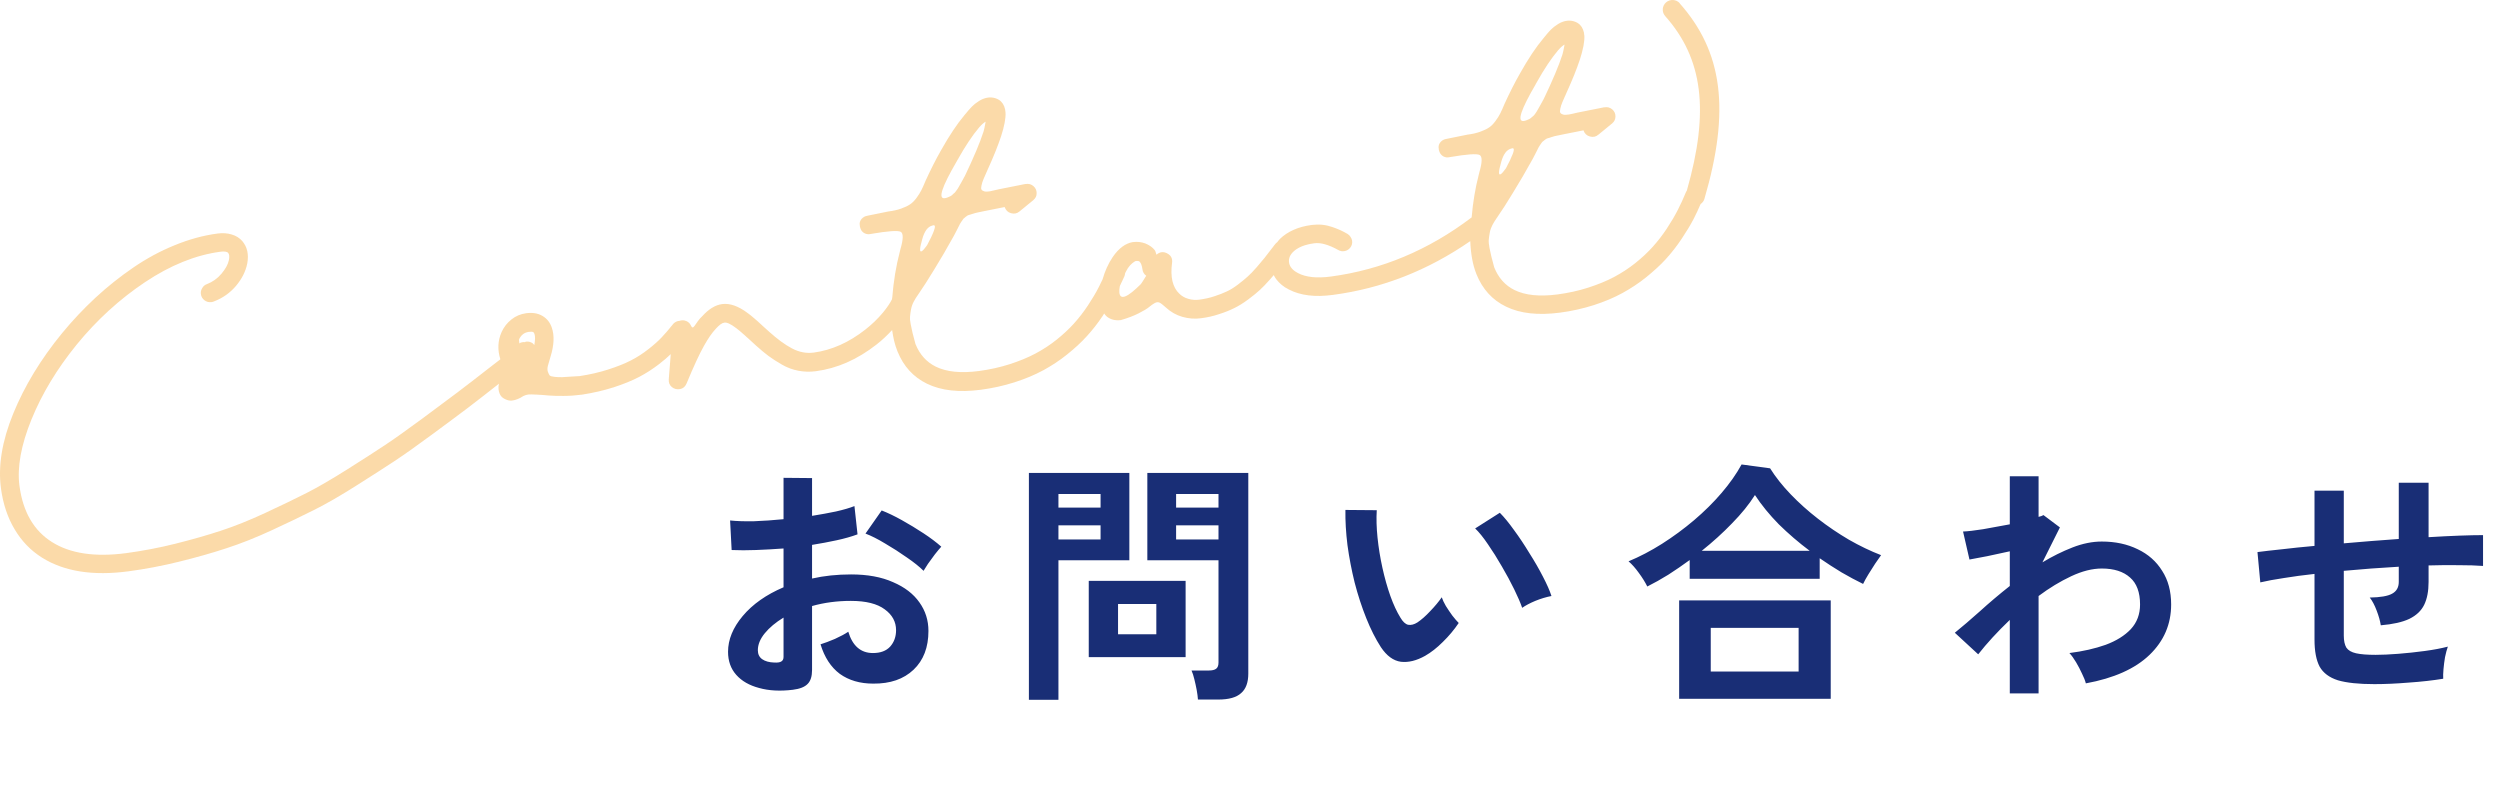
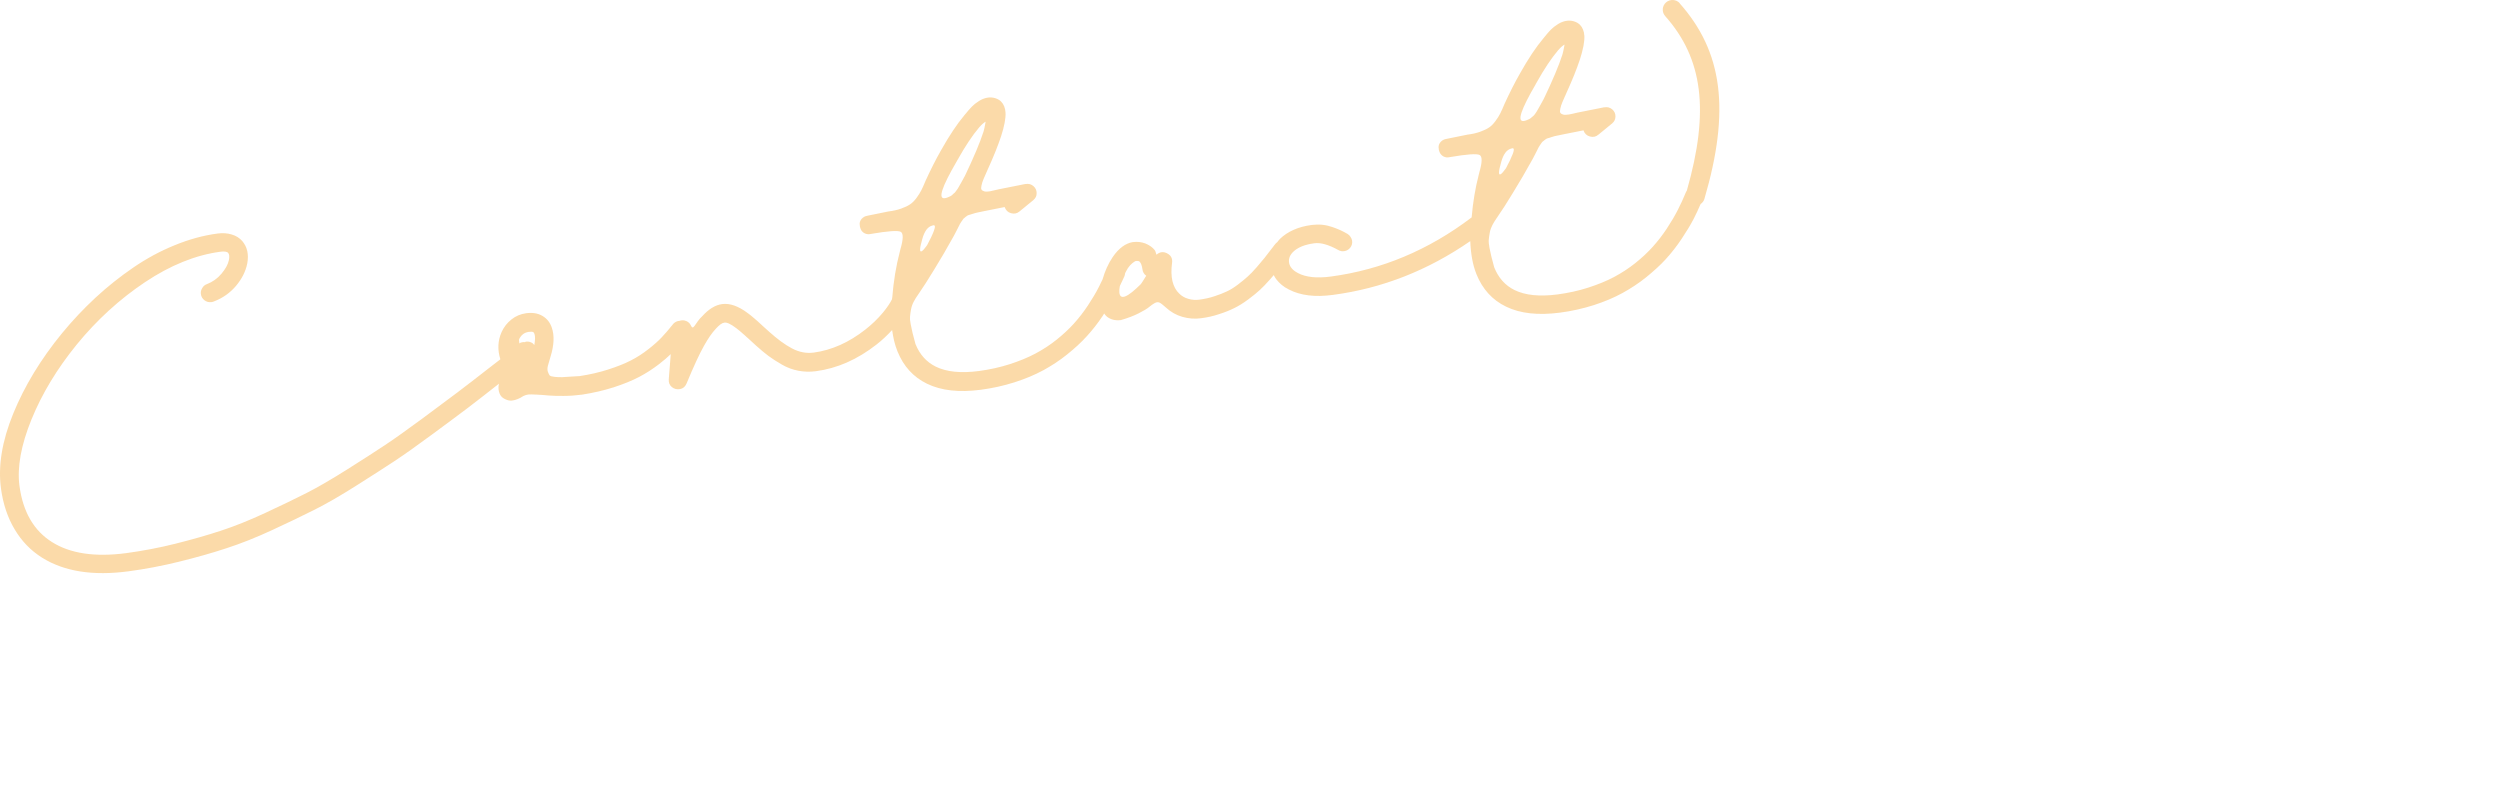
<svg xmlns="http://www.w3.org/2000/svg" width="253" height="81" viewBox="0 0 253 81" fill="none">
  <path opacity="0.6" d="M170 0.332C169.641 -0.073 169.014 -0.113 168.605 0.243C168.197 0.598 168.157 1.221 168.515 1.626C172.351 5.942 173.008 11.245 170.707 19.295C170.677 19.335 170.647 19.374 170.627 19.424C170.358 20.085 170.07 20.707 169.771 21.29C169.472 21.873 169.103 22.495 168.665 23.157C168.227 23.819 167.758 24.421 167.26 24.974C166.762 25.527 166.184 26.071 165.507 26.614C164.83 27.157 164.112 27.621 163.355 28.026C162.598 28.431 161.721 28.787 160.745 29.103C159.769 29.419 158.733 29.646 157.637 29.794C155.824 30.031 154.37 29.893 153.264 29.35C152.327 28.886 151.64 28.125 151.212 27.048C151.082 26.564 150.982 26.199 150.923 25.952C150.863 25.705 150.803 25.409 150.733 25.073C150.674 24.737 150.644 24.461 150.664 24.253C150.684 24.046 150.713 23.809 150.763 23.542C150.813 23.275 150.903 23.019 151.032 22.772C151.162 22.525 151.321 22.268 151.52 21.991C151.969 21.349 152.497 20.52 153.104 19.522C153.752 18.475 154.419 17.33 155.097 16.105C155.166 15.976 155.276 15.779 155.406 15.512C155.545 15.246 155.625 15.078 155.655 15.018C155.675 14.959 155.744 14.841 155.864 14.663C155.973 14.495 156.053 14.396 156.073 14.367C156.103 14.337 156.183 14.278 156.322 14.169C156.452 14.06 156.561 14.001 156.631 13.991C156.701 13.981 156.83 13.942 157.019 13.873C157.209 13.804 157.378 13.764 157.537 13.735C157.697 13.705 157.916 13.655 158.205 13.596L160.247 13.191C160.357 13.517 160.576 13.725 160.895 13.813C161.223 13.902 161.512 13.843 161.761 13.626L163.136 12.5C163.375 12.302 163.485 12.065 163.485 11.779C163.485 11.492 163.375 11.255 163.156 11.068C162.937 10.88 162.678 10.811 162.379 10.86C162.369 10.86 162.349 10.86 162.329 10.86L159.649 11.394C159.281 11.483 158.982 11.552 158.743 11.591C158.504 11.631 158.324 11.631 158.185 11.591C158.045 11.552 157.956 11.492 157.906 11.413C157.856 11.334 157.856 11.196 157.906 10.989C157.946 10.781 158.016 10.574 158.105 10.357C158.195 10.149 158.334 9.843 158.504 9.448C159.121 8.095 159.58 6.949 159.888 6.011C160.217 4.994 160.367 4.193 160.337 3.631C160.307 3.156 160.157 2.781 159.888 2.505C159.719 2.347 159.52 2.228 159.281 2.159C159.042 2.09 158.813 2.07 158.583 2.1C158.265 2.139 157.956 2.258 157.657 2.445C157.358 2.633 157.119 2.821 156.94 3.008C156.76 3.196 156.501 3.482 156.193 3.877C155.435 4.776 154.648 5.961 153.822 7.433C153.274 8.391 152.756 9.428 152.258 10.515C152.088 10.93 151.939 11.255 151.819 11.492C151.7 11.729 151.54 11.986 151.331 12.263C151.132 12.539 150.913 12.757 150.674 12.915C150.435 13.073 150.136 13.211 149.777 13.339C149.408 13.468 148.99 13.567 148.502 13.626L146.36 14.06C146.121 14.1 145.932 14.209 145.792 14.367C145.653 14.525 145.583 14.702 145.583 14.89C145.583 15.078 145.623 15.265 145.703 15.433C145.782 15.601 145.902 15.739 146.091 15.838C146.28 15.937 146.5 15.957 146.739 15.898C148.472 15.601 149.468 15.532 149.747 15.69C150.016 15.848 150.006 16.431 149.707 17.448C149.687 17.537 149.667 17.606 149.657 17.656C149.299 19.018 149.06 20.48 148.93 22.001C144.587 25.3 139.835 27.295 134.675 27.987C133.26 28.174 132.144 28.056 131.347 27.631C130.809 27.345 130.511 26.989 130.451 26.564C130.401 26.179 130.531 25.824 130.849 25.508C131.308 25.043 132.035 24.747 133.011 24.619C133.659 24.53 134.465 24.767 135.432 25.3C135.621 25.409 135.82 25.448 136.02 25.419C136.279 25.389 136.488 25.261 136.647 25.063C136.807 24.856 136.866 24.629 136.836 24.372C136.817 24.243 136.767 24.115 136.677 23.977C136.587 23.838 136.488 23.74 136.368 23.671C136.109 23.522 135.88 23.404 135.691 23.315C135.502 23.226 135.233 23.117 134.904 22.999C134.565 22.88 134.226 22.791 133.858 22.752C133.489 22.712 133.131 22.722 132.772 22.762C132.075 22.851 131.447 23.019 130.899 23.266C130.351 23.512 129.893 23.819 129.524 24.184C129.425 24.283 129.345 24.401 129.255 24.51C129.166 24.569 129.086 24.648 129.006 24.757C128.947 24.826 128.867 24.935 128.757 25.083C128.409 25.527 128.15 25.863 127.97 26.1C127.791 26.327 127.522 26.643 127.173 27.048C126.825 27.443 126.526 27.759 126.267 27.987C126.018 28.214 125.689 28.48 125.291 28.787C124.892 29.093 124.513 29.33 124.145 29.498C123.776 29.676 123.348 29.834 122.87 29.992C122.392 30.15 121.884 30.258 121.356 30.328C120.997 30.377 120.638 30.347 120.28 30.248C119.921 30.15 119.612 29.982 119.353 29.725C118.666 29.083 118.417 28.026 118.616 26.574C118.666 26.15 118.496 25.834 118.108 25.636C117.719 25.439 117.361 25.488 117.042 25.774C117.012 25.735 116.992 25.656 116.962 25.547C116.932 25.439 116.893 25.35 116.843 25.29C116.604 25.004 116.295 24.797 115.906 24.638C115.518 24.49 115.099 24.441 114.661 24.5H114.631C113.894 24.629 113.217 25.122 112.609 26.011C112.161 26.673 111.822 27.424 111.583 28.263C111.463 28.53 111.334 28.797 111.204 29.044C110.905 29.626 110.537 30.248 110.099 30.91C109.66 31.572 109.192 32.174 108.694 32.727C108.196 33.281 107.618 33.824 106.941 34.367C106.263 34.91 105.546 35.374 104.789 35.779C104.032 36.184 103.155 36.54 102.179 36.856C101.202 37.172 100.166 37.399 99.071 37.547C97.257 37.784 95.803 37.646 94.697 37.103C93.761 36.639 93.073 35.878 92.645 34.812C92.516 34.328 92.416 33.962 92.356 33.715C92.296 33.468 92.237 33.172 92.167 32.836C92.097 32.5 92.077 32.224 92.097 32.016C92.117 31.809 92.147 31.572 92.197 31.305C92.247 31.039 92.336 30.782 92.466 30.535C92.595 30.288 92.755 30.031 92.954 29.755C93.402 29.113 93.93 28.283 94.538 27.285C95.185 26.238 95.853 25.093 96.53 23.868C96.6 23.74 96.71 23.542 96.839 23.275C96.979 23.009 97.058 22.841 97.088 22.782C97.108 22.722 97.178 22.604 97.297 22.426C97.407 22.258 97.487 22.159 97.507 22.13C97.537 22.1 97.616 22.041 97.746 21.932C97.875 21.824 97.985 21.764 98.055 21.754C98.124 21.735 98.254 21.705 98.443 21.636C98.632 21.577 98.802 21.527 98.961 21.498C99.12 21.468 99.34 21.419 99.629 21.359L101.671 20.954C101.78 21.28 101.999 21.488 102.318 21.577C102.647 21.666 102.936 21.606 103.185 21.389L104.56 20.263C104.799 20.066 104.918 19.828 104.908 19.542C104.908 19.256 104.799 19.018 104.58 18.831C104.36 18.643 104.101 18.574 103.803 18.623C103.793 18.623 103.773 18.623 103.753 18.623L101.073 19.157C100.704 19.246 100.396 19.315 100.166 19.364C99.927 19.404 99.748 19.404 99.609 19.364C99.469 19.325 99.379 19.265 99.33 19.186C99.28 19.107 99.28 18.969 99.33 18.762C99.37 18.554 99.439 18.347 99.529 18.13C99.618 17.922 99.758 17.616 99.927 17.221C100.545 15.868 101.003 14.722 101.312 13.784C101.641 12.767 101.79 11.966 101.76 11.403C101.73 10.93 101.581 10.554 101.312 10.278C101.153 10.12 100.943 10.001 100.704 9.932C100.465 9.863 100.236 9.843 100.007 9.873C99.688 9.912 99.379 10.031 99.081 10.218C98.782 10.406 98.543 10.594 98.363 10.781C98.184 10.969 97.925 11.255 97.606 11.65C96.849 12.549 96.062 13.735 95.235 15.206C94.687 16.164 94.169 17.201 93.671 18.288C93.502 18.703 93.352 19.028 93.233 19.265C93.113 19.503 92.954 19.759 92.745 20.036C92.546 20.312 92.326 20.53 92.087 20.688C91.848 20.846 91.549 20.984 91.191 21.112C90.822 21.241 90.404 21.34 89.916 21.399L87.774 21.833C87.535 21.873 87.355 21.982 87.206 22.14C87.066 22.298 86.997 22.475 86.997 22.663C86.997 22.851 87.037 23.038 87.116 23.206C87.186 23.384 87.316 23.512 87.505 23.611C87.694 23.71 87.913 23.73 88.152 23.671C89.886 23.374 90.882 23.305 91.161 23.463C91.43 23.621 91.42 24.214 91.121 25.221C91.101 25.31 91.081 25.379 91.071 25.429C90.683 26.9 90.424 28.471 90.294 30.13C90.274 30.179 90.274 30.239 90.264 30.298C90.065 30.693 89.766 31.137 89.348 31.641C88.84 32.253 88.242 32.826 87.564 33.36C85.901 34.663 84.168 35.434 82.354 35.681C81.607 35.779 80.87 35.641 80.163 35.266C79.445 34.891 78.668 34.318 77.822 33.557C77.702 33.458 77.473 33.251 77.144 32.945C76.816 32.639 76.547 32.392 76.317 32.204C76.098 32.007 75.869 31.829 75.65 31.671C74.714 30.97 73.857 30.673 73.09 30.772C72.402 30.861 71.735 31.266 71.078 31.987C70.988 32.066 70.908 32.155 70.819 32.253C70.739 32.362 70.669 32.441 70.619 32.51C70.569 32.579 70.51 32.668 70.44 32.767C70.37 32.876 70.31 32.945 70.281 32.994C70.251 33.034 70.211 33.073 70.161 33.113C70.111 33.152 70.061 33.142 70.022 33.103C69.982 33.063 69.932 32.984 69.882 32.866C69.752 32.639 69.543 32.49 69.264 32.431C69.075 32.392 68.896 32.421 68.727 32.481C68.677 32.481 68.627 32.481 68.577 32.5C68.368 32.56 68.198 32.678 68.059 32.866C67.68 33.34 67.322 33.765 66.973 34.13C66.624 34.505 66.166 34.91 65.608 35.345C65.05 35.779 64.463 36.165 63.835 36.481C63.208 36.807 62.45 37.103 61.564 37.389C60.677 37.676 59.701 37.903 58.655 38.061C58.505 38.061 58.276 38.081 57.987 38.1C57.469 38.14 57.101 38.16 56.882 38.17C56.663 38.17 56.413 38.17 56.135 38.14C55.856 38.11 55.686 38.061 55.627 37.992C55.567 37.923 55.507 37.794 55.447 37.626C55.387 37.459 55.387 37.251 55.447 37.014C55.507 36.777 55.597 36.471 55.716 36.086C56.075 34.92 56.115 33.952 55.846 33.172C55.666 32.629 55.347 32.234 54.889 31.967C54.431 31.7 53.883 31.611 53.236 31.7C52.678 31.779 52.18 31.987 51.751 32.333C51.323 32.678 50.994 33.093 50.765 33.597C50.367 34.486 50.337 35.404 50.636 36.362C50.357 36.58 50.058 36.807 49.739 37.054C48.215 38.239 47.049 39.147 46.242 39.75C45.435 40.362 44.26 41.231 42.716 42.377C41.172 43.513 39.916 44.412 38.93 45.064C37.944 45.715 36.679 46.535 35.125 47.513C33.571 48.491 32.206 49.291 31.02 49.893C29.835 50.496 28.44 51.167 26.846 51.908C25.252 52.649 23.748 53.252 22.334 53.716C20.919 54.18 19.385 54.614 17.731 55.029C16.077 55.444 14.424 55.75 12.77 55.977C9.622 56.392 7.122 56.027 5.269 54.861C3.426 53.706 2.33 51.819 1.971 49.182C1.722 47.306 2.121 45.064 3.187 42.446C4.253 39.829 5.777 37.32 7.739 34.9C9.791 32.382 12.113 30.268 14.683 28.55C17.263 26.831 19.793 25.814 22.284 25.478C22.702 25.419 22.971 25.458 23.091 25.596C23.21 25.735 23.23 25.972 23.17 26.298C23.081 26.742 22.832 27.206 22.413 27.7C22.005 28.184 21.507 28.54 20.929 28.757C20.73 28.826 20.57 28.965 20.461 29.162C20.341 29.36 20.301 29.567 20.331 29.765C20.361 30.021 20.491 30.229 20.69 30.387C20.899 30.545 21.128 30.604 21.387 30.574C21.467 30.574 21.537 30.545 21.626 30.515C22.543 30.169 23.29 29.636 23.888 28.925C24.485 28.214 24.864 27.463 25.023 26.663C25.193 25.745 25.023 24.984 24.515 24.392C24.246 24.085 23.888 23.858 23.449 23.73C23.011 23.601 22.543 23.562 22.035 23.631C20.6 23.819 19.146 24.214 17.681 24.816C16.217 25.409 14.812 26.169 13.487 27.078C12.162 27.987 10.887 28.994 9.682 30.11C8.476 31.226 7.341 32.431 6.285 33.715C4.123 36.352 2.479 39.068 1.344 41.844C0.208 44.619 -0.21 47.157 0.098 49.429C0.308 50.99 0.766 52.373 1.483 53.568C2.19 54.763 3.117 55.721 4.253 56.432C6.484 57.834 9.413 58.298 13.019 57.815C14.723 57.587 16.436 57.261 18.149 56.837C19.863 56.412 21.447 55.968 22.911 55.484C24.376 55.01 25.92 54.397 27.554 53.637C29.187 52.886 30.612 52.195 31.837 51.582C33.053 50.97 34.457 50.16 36.031 49.163C37.615 48.165 38.9 47.335 39.907 46.673C40.913 46.012 42.188 45.103 43.742 43.957C45.296 42.812 46.481 41.933 47.288 41.32C48.045 40.748 49.121 39.908 50.496 38.831C50.476 38.94 50.446 39.059 50.446 39.157C50.436 39.483 50.506 39.76 50.645 39.997C50.745 40.165 50.914 40.303 51.154 40.412C51.393 40.52 51.612 40.56 51.801 40.54C52.2 40.491 52.588 40.333 52.967 40.076C53.156 39.987 53.325 39.938 53.505 39.918C53.674 39.908 53.963 39.918 54.361 39.938C54.76 39.957 55.148 39.987 55.547 40.026C55.935 40.056 56.443 40.076 57.061 40.066C57.679 40.066 58.286 40.017 58.884 39.938H58.904C60.04 39.76 61.105 39.513 62.102 39.197C63.098 38.871 63.955 38.525 64.672 38.15C65.389 37.775 66.077 37.33 66.714 36.836C67.162 36.491 67.541 36.165 67.88 35.839L67.68 38.377C67.651 38.713 67.76 38.989 67.999 39.177C68.238 39.365 68.517 39.434 68.826 39.375C69.135 39.315 69.354 39.118 69.484 38.802C70.191 37.093 70.779 35.819 71.247 34.989C71.665 34.249 72.054 33.676 72.442 33.271C72.781 32.886 73.07 32.678 73.309 32.648C73.568 32.609 73.957 32.797 74.484 33.192C74.654 33.32 74.843 33.468 75.032 33.636C75.222 33.804 75.491 34.041 75.819 34.337C76.148 34.634 76.377 34.851 76.507 34.97C76.965 35.384 77.383 35.73 77.762 36.017C78.141 36.293 78.589 36.589 79.127 36.895C79.655 37.202 80.213 37.409 80.79 37.518C81.368 37.626 81.956 37.646 82.564 37.567C84.725 37.281 86.768 36.382 88.71 34.861C89.308 34.397 89.816 33.903 90.284 33.399C90.394 34.189 90.563 34.92 90.822 35.552C91.43 37.063 92.426 38.16 93.811 38.831C95.245 39.533 97.068 39.73 99.26 39.444C100.465 39.286 101.601 39.029 102.687 38.683C103.763 38.337 104.729 37.933 105.586 37.468C106.433 37.004 107.239 36.481 107.997 35.868C108.754 35.256 109.421 34.654 109.989 34.021C110.557 33.399 111.085 32.727 111.573 31.997C111.633 31.908 111.682 31.819 111.742 31.73C111.832 31.849 111.922 31.967 112.031 32.056C112.42 32.352 112.888 32.461 113.436 32.392C114.123 32.194 114.721 31.967 115.229 31.71C115.737 31.453 116.096 31.236 116.295 31.068C116.494 30.9 116.673 30.772 116.853 30.673C117.032 30.574 117.191 30.555 117.341 30.624C117.49 30.693 117.699 30.861 117.988 31.118C118.477 31.572 119.034 31.888 119.662 32.066C120.29 32.244 120.927 32.293 121.555 32.204C122.182 32.125 122.79 31.987 123.378 31.789C123.966 31.602 124.484 31.394 124.932 31.167C125.38 30.95 125.848 30.653 126.327 30.298C126.805 29.942 127.193 29.626 127.492 29.35C127.791 29.073 128.14 28.718 128.538 28.263C128.678 28.105 128.787 27.977 128.907 27.838C128.976 27.967 129.036 28.105 129.136 28.234C129.465 28.668 129.893 29.034 130.441 29.3C131.596 29.903 133.081 30.09 134.894 29.843C139.895 29.182 144.517 27.355 148.791 24.401C148.841 25.685 149.04 26.811 149.418 27.75C150.026 29.261 151.022 30.357 152.407 31.029C153.842 31.73 155.665 31.927 157.856 31.641C159.062 31.483 160.197 31.226 161.283 30.881C162.359 30.535 163.325 30.13 164.172 29.666C165.019 29.201 165.826 28.678 166.583 28.066C167.34 27.453 168.007 26.851 168.575 26.229C169.143 25.606 169.671 24.935 170.159 24.204C170.647 23.473 171.066 22.791 171.404 22.14C171.654 21.666 171.873 21.162 172.102 20.648C172.281 20.52 172.431 20.342 172.49 20.115C175.11 11.166 174.353 5.24 169.96 0.312L170 0.332ZM155.416 8.51C155.445 8.441 155.475 8.391 155.495 8.371C156.262 6.998 156.989 5.902 157.677 5.092C157.767 4.994 157.836 4.915 157.906 4.845C157.976 4.776 158.026 4.727 158.055 4.707C158.085 4.677 158.135 4.648 158.195 4.598C158.255 4.549 158.304 4.519 158.334 4.51C158.245 5.013 158.175 5.339 158.125 5.497C157.757 6.643 157.129 8.124 156.252 9.962C156.222 10.031 156.153 10.149 156.053 10.327C155.953 10.505 155.894 10.613 155.864 10.673C155.834 10.732 155.774 10.821 155.694 10.969C155.615 11.117 155.555 11.216 155.525 11.265C155.495 11.315 155.435 11.394 155.366 11.502C155.296 11.611 155.226 11.69 155.176 11.729C155.127 11.769 155.057 11.828 154.977 11.897C154.897 11.966 154.828 12.026 154.748 12.055C154.678 12.085 154.589 12.125 154.499 12.164C154.409 12.204 154.31 12.233 154.2 12.243C153.503 12.332 153.911 11.097 155.416 8.52V8.51ZM151.929 16.372C152.148 15.591 152.487 15.147 152.925 15.038C152.965 15.018 153.005 15.009 153.035 15.009C153.224 14.969 153.254 15.147 153.104 15.542C152.955 15.937 152.726 16.431 152.407 17.023C151.939 17.685 151.7 17.823 151.7 17.458C151.7 17.251 151.779 16.885 151.929 16.372ZM96.829 16.312C96.859 16.243 96.889 16.194 96.909 16.174C97.676 14.801 98.403 13.705 99.091 12.895C99.18 12.796 99.25 12.717 99.32 12.648C99.389 12.579 99.439 12.53 99.469 12.51C99.499 12.48 99.549 12.45 99.609 12.401C99.668 12.352 99.718 12.322 99.748 12.312C99.658 12.816 99.589 13.142 99.539 13.3C99.17 14.446 98.543 15.927 97.666 17.764C97.636 17.833 97.566 17.952 97.467 18.13C97.367 18.307 97.307 18.416 97.278 18.475C97.248 18.525 97.188 18.623 97.108 18.772C97.028 18.92 96.969 19.018 96.939 19.068C96.909 19.117 96.849 19.196 96.769 19.305C96.7 19.414 96.63 19.493 96.58 19.532C96.52 19.572 96.461 19.631 96.381 19.71C96.301 19.789 96.231 19.838 96.152 19.868C96.082 19.898 95.992 19.937 95.903 19.977C95.813 20.016 95.713 20.046 95.604 20.056C94.906 20.145 95.315 18.91 96.819 16.332L96.829 16.312ZM93.343 24.164C93.562 23.384 93.9 22.94 94.339 22.831C94.379 22.811 94.418 22.801 94.448 22.801C94.638 22.762 94.667 22.94 94.518 23.335C94.379 23.73 94.139 24.224 93.821 24.816C93.352 25.478 93.113 25.616 93.113 25.251C93.113 25.043 93.193 24.678 93.343 24.164ZM52.518 34.367C52.727 33.903 53.056 33.646 53.514 33.587C53.734 33.557 53.873 33.567 53.963 33.607C54.013 33.636 54.053 33.696 54.092 33.804C54.172 34.041 54.162 34.416 54.072 34.92C54.023 34.871 53.993 34.812 53.933 34.762C53.724 34.604 53.495 34.545 53.236 34.575C53.196 34.575 53.156 34.614 53.116 34.624C52.917 34.604 52.727 34.644 52.538 34.752C52.558 34.713 52.558 34.654 52.538 34.545C52.518 34.436 52.518 34.377 52.538 34.357L52.518 34.367ZM115.448 28.757C114.073 30.13 113.346 30.407 113.276 29.587C113.266 29.429 113.276 29.221 113.326 28.965C113.326 28.945 113.346 28.925 113.346 28.905C113.496 28.579 113.655 28.273 113.794 27.947C113.834 27.838 113.854 27.74 113.864 27.641C113.954 27.473 114.043 27.295 114.143 27.137C114.292 26.92 114.442 26.752 114.591 26.634C114.741 26.515 114.86 26.436 114.93 26.416C115.04 26.406 115.119 26.396 115.179 26.416C115.239 26.416 115.269 26.436 115.289 26.446C115.309 26.456 115.339 26.485 115.368 26.525C115.488 26.673 115.568 26.92 115.617 27.256C115.647 27.523 115.767 27.74 115.996 27.908C115.697 28.392 115.518 28.678 115.438 28.777L115.448 28.757Z" fill="#F8C170" />
-   <path d="M80.23 69.806C78.947 69.962 77.812 69.901 76.824 69.624C75.836 69.364 75.065 68.922 74.51 68.298C73.955 67.674 73.678 66.894 73.678 65.958C73.678 64.727 74.172 63.523 75.16 62.344C76.165 61.148 77.543 60.177 79.294 59.432V55.506C78.341 55.575 77.413 55.627 76.512 55.662C75.628 55.697 74.805 55.697 74.042 55.662L73.886 52.672C74.545 52.741 75.351 52.767 76.304 52.75C77.257 52.715 78.254 52.646 79.294 52.542V48.356L82.18 48.382V52.204C83.047 52.065 83.853 51.918 84.598 51.762C85.361 51.589 85.985 51.407 86.47 51.216L86.782 54.076C86.175 54.301 85.473 54.501 84.676 54.674C83.879 54.847 83.047 55.003 82.18 55.142V58.548C82.787 58.409 83.419 58.305 84.078 58.236C84.737 58.167 85.421 58.132 86.132 58.132C87.796 58.132 89.209 58.392 90.37 58.912C91.549 59.415 92.441 60.099 93.048 60.966C93.655 61.815 93.958 62.777 93.958 63.852C93.958 65.516 93.455 66.825 92.45 67.778C91.445 68.731 90.084 69.199 88.368 69.182C87.033 69.182 85.907 68.853 84.988 68.194C84.087 67.518 83.437 66.521 83.038 65.204C83.437 65.083 83.922 64.901 84.494 64.658C85.066 64.398 85.517 64.155 85.846 63.93C86.279 65.369 87.111 66.088 88.342 66.088C89.105 66.088 89.685 65.871 90.084 65.438C90.483 64.987 90.682 64.433 90.682 63.774C90.682 62.925 90.301 62.223 89.538 61.668C88.775 61.096 87.631 60.81 86.106 60.81C84.719 60.81 83.411 60.983 82.18 61.33V67.804C82.18 68.445 82.033 68.913 81.738 69.208C81.443 69.52 80.941 69.719 80.23 69.806ZM93.464 57.768C93.048 57.352 92.485 56.901 91.774 56.416C91.063 55.913 90.335 55.445 89.59 55.012C88.845 54.561 88.177 54.223 87.588 53.998L89.226 51.658C89.85 51.901 90.535 52.23 91.28 52.646C92.025 53.062 92.753 53.504 93.464 53.972C94.175 54.44 94.773 54.891 95.258 55.324C95.085 55.515 94.868 55.775 94.608 56.104C94.365 56.433 94.131 56.754 93.906 57.066C93.698 57.378 93.551 57.612 93.464 57.768ZM78.358 67.05C78.687 67.067 78.921 67.033 79.06 66.946C79.216 66.859 79.294 66.703 79.294 66.478V62.5C78.497 62.985 77.864 63.514 77.396 64.086C76.928 64.658 76.694 65.23 76.694 65.802C76.694 66.201 76.841 66.504 77.136 66.712C77.431 66.92 77.838 67.033 78.358 67.05ZM121.232 70.794C121.215 70.517 121.171 70.187 121.102 69.806C121.033 69.442 120.955 69.087 120.868 68.74C120.781 68.376 120.686 68.081 120.582 67.856H122.324C122.671 67.856 122.922 67.795 123.078 67.674C123.234 67.553 123.312 67.345 123.312 67.05V56.702H116.11V47.862H126.328V68.168C126.328 69.069 126.085 69.728 125.6 70.144C125.132 70.577 124.361 70.794 123.286 70.794H121.232ZM104.124 70.82V47.862H114.29V56.702H107.114V70.82H104.124ZM110.182 66.504V58.782H119.984V66.504H110.182ZM113.146 64.19H117.02V61.122H113.146V64.19ZM119.022 54.596H123.312V53.166H119.022V54.596ZM107.114 54.596H111.378V53.166H107.114V54.596ZM119.022 51.372H123.312V49.994H119.022V51.372ZM107.114 51.372H111.378V49.994H107.114V51.372ZM144.216 66.374C143.349 66.859 142.535 67.059 141.772 66.972C141.009 66.868 140.333 66.374 139.744 65.49C139.207 64.658 138.713 63.679 138.262 62.552C137.811 61.425 137.421 60.229 137.092 58.964C136.78 57.699 136.537 56.433 136.364 55.168C136.208 53.903 136.139 52.715 136.156 51.606L139.328 51.632C139.276 52.481 139.302 53.409 139.406 54.414C139.51 55.419 139.675 56.433 139.9 57.456C140.125 58.479 140.394 59.432 140.706 60.316C141.018 61.183 141.356 61.911 141.72 62.5C141.963 62.916 142.223 63.159 142.5 63.228C142.795 63.28 143.107 63.202 143.436 62.994C143.852 62.717 144.285 62.335 144.736 61.85C145.204 61.365 145.594 60.897 145.906 60.446C145.993 60.706 146.131 61.001 146.322 61.33C146.53 61.659 146.747 61.98 146.972 62.292C147.215 62.604 147.431 62.855 147.622 63.046C147.154 63.739 146.617 64.381 146.01 64.97C145.421 65.559 144.823 66.027 144.216 66.374ZM154.044 61.512C153.871 61.009 153.602 60.385 153.238 59.64C152.874 58.895 152.458 58.123 151.99 57.326C151.522 56.511 151.054 55.766 150.586 55.09C150.118 54.397 149.685 53.859 149.286 53.478L151.782 51.892C152.215 52.325 152.692 52.906 153.212 53.634C153.749 54.362 154.269 55.142 154.772 55.974C155.292 56.789 155.751 57.586 156.15 58.366C156.549 59.129 156.835 59.779 157.008 60.316C156.471 60.42 155.925 60.585 155.37 60.81C154.833 61.035 154.391 61.269 154.044 61.512ZM166.706 59.354C166.481 58.903 166.195 58.444 165.848 57.976C165.501 57.491 165.155 57.101 164.808 56.806C165.935 56.338 167.061 55.749 168.188 55.038C169.332 54.31 170.415 53.513 171.438 52.646C172.478 51.762 173.405 50.843 174.22 49.89C175.052 48.919 175.728 47.957 176.248 47.004L179.134 47.394C179.689 48.278 180.382 49.153 181.214 50.02C182.046 50.887 182.965 51.71 183.97 52.49C184.975 53.27 186.024 53.981 187.116 54.622C188.208 55.246 189.291 55.766 190.366 56.182C190.21 56.39 190.011 56.676 189.768 57.04C189.543 57.387 189.317 57.742 189.092 58.106C188.867 58.47 188.685 58.799 188.546 59.094C187.835 58.747 187.107 58.357 186.362 57.924C185.617 57.473 184.88 56.997 184.152 56.494V58.574H170.996V56.676C170.285 57.196 169.566 57.69 168.838 58.158C168.11 58.609 167.399 59.007 166.706 59.354ZM169.93 70.716V60.758H185.27V70.716H169.93ZM173.128 67.96H182.02V63.54H173.128V67.96ZM172.218 55.74H183.138C182.029 54.908 180.989 54.015 180.018 53.062C179.065 52.091 178.259 51.103 177.6 50.098C177.011 51.034 176.239 51.987 175.286 52.958C174.35 53.929 173.327 54.856 172.218 55.74ZM203.392 70.17V62.734C202.127 63.947 201.061 65.109 200.194 66.218L197.828 64.034C198.556 63.445 199.397 62.725 200.35 61.876C201.303 61.009 202.317 60.151 203.392 59.302V55.792C202.612 55.965 201.849 56.13 201.104 56.286C200.359 56.425 199.761 56.537 199.31 56.624L198.66 53.79C199.128 53.773 199.804 53.695 200.688 53.556C201.589 53.4 202.491 53.235 203.392 53.062V48.2H206.304V52.308C206.529 52.256 206.694 52.195 206.798 52.126L208.462 53.374L206.694 56.91C207.699 56.303 208.713 55.801 209.736 55.402C210.759 55.003 211.747 54.804 212.7 54.804C214.069 54.804 215.283 55.064 216.34 55.584C217.397 56.087 218.221 56.815 218.81 57.768C219.417 58.704 219.72 59.839 219.72 61.174C219.72 63.167 218.992 64.866 217.536 66.27C216.08 67.674 213.931 68.636 211.088 69.156C211.019 68.879 210.889 68.549 210.698 68.168C210.525 67.787 210.325 67.405 210.1 67.024C209.875 66.643 209.649 66.331 209.424 66.088C210.793 65.915 212.015 65.637 213.09 65.256C214.165 64.857 215.014 64.329 215.638 63.67C216.262 62.994 216.574 62.162 216.574 61.174C216.574 59.943 216.236 59.033 215.56 58.444C214.884 57.837 213.931 57.534 212.7 57.534C211.747 57.534 210.715 57.794 209.606 58.314C208.497 58.834 207.396 59.501 206.304 60.316V70.17H203.392ZM240.286 69.234C238.709 69.234 237.478 69.104 236.594 68.844C235.727 68.567 235.112 68.107 234.748 67.466C234.401 66.807 234.228 65.897 234.228 64.736V58.08C233.119 58.201 232.087 58.34 231.134 58.496C230.198 58.635 229.401 58.782 228.742 58.938L228.456 55.87C229.115 55.783 229.947 55.688 230.952 55.584C231.957 55.463 233.049 55.35 234.228 55.246V49.656H237.192V54.986C238.111 54.899 239.038 54.821 239.974 54.752C240.927 54.683 241.855 54.613 242.756 54.544V48.85H245.772V54.362C246.916 54.293 247.956 54.241 248.892 54.206C249.845 54.171 250.643 54.154 251.284 54.154V57.274C250.608 57.222 249.793 57.196 248.84 57.196C247.904 57.179 246.881 57.187 245.772 57.222V58.886C245.772 59.822 245.625 60.593 245.33 61.2C245.035 61.807 244.533 62.283 243.822 62.63C243.129 62.959 242.167 63.176 240.936 63.28C240.867 62.829 240.728 62.335 240.52 61.798C240.312 61.243 240.078 60.801 239.818 60.472C240.893 60.455 241.647 60.325 242.08 60.082C242.531 59.839 242.756 59.441 242.756 58.886V57.352C241.855 57.404 240.927 57.465 239.974 57.534C239.038 57.603 238.111 57.681 237.192 57.768V64.32C237.192 64.84 237.279 65.247 237.452 65.542C237.643 65.819 237.972 66.01 238.44 66.114C238.908 66.218 239.567 66.27 240.416 66.27C241.057 66.27 241.82 66.235 242.704 66.166C243.588 66.097 244.481 66.001 245.382 65.88C246.283 65.759 247.063 65.611 247.722 65.438C247.618 65.733 247.523 66.088 247.436 66.504C247.367 66.92 247.315 67.327 247.28 67.726C247.245 68.125 247.237 68.445 247.254 68.688C246.197 68.861 245.035 68.991 243.77 69.078C242.522 69.182 241.361 69.234 240.286 69.234Z" fill="#192E76" />
</svg>